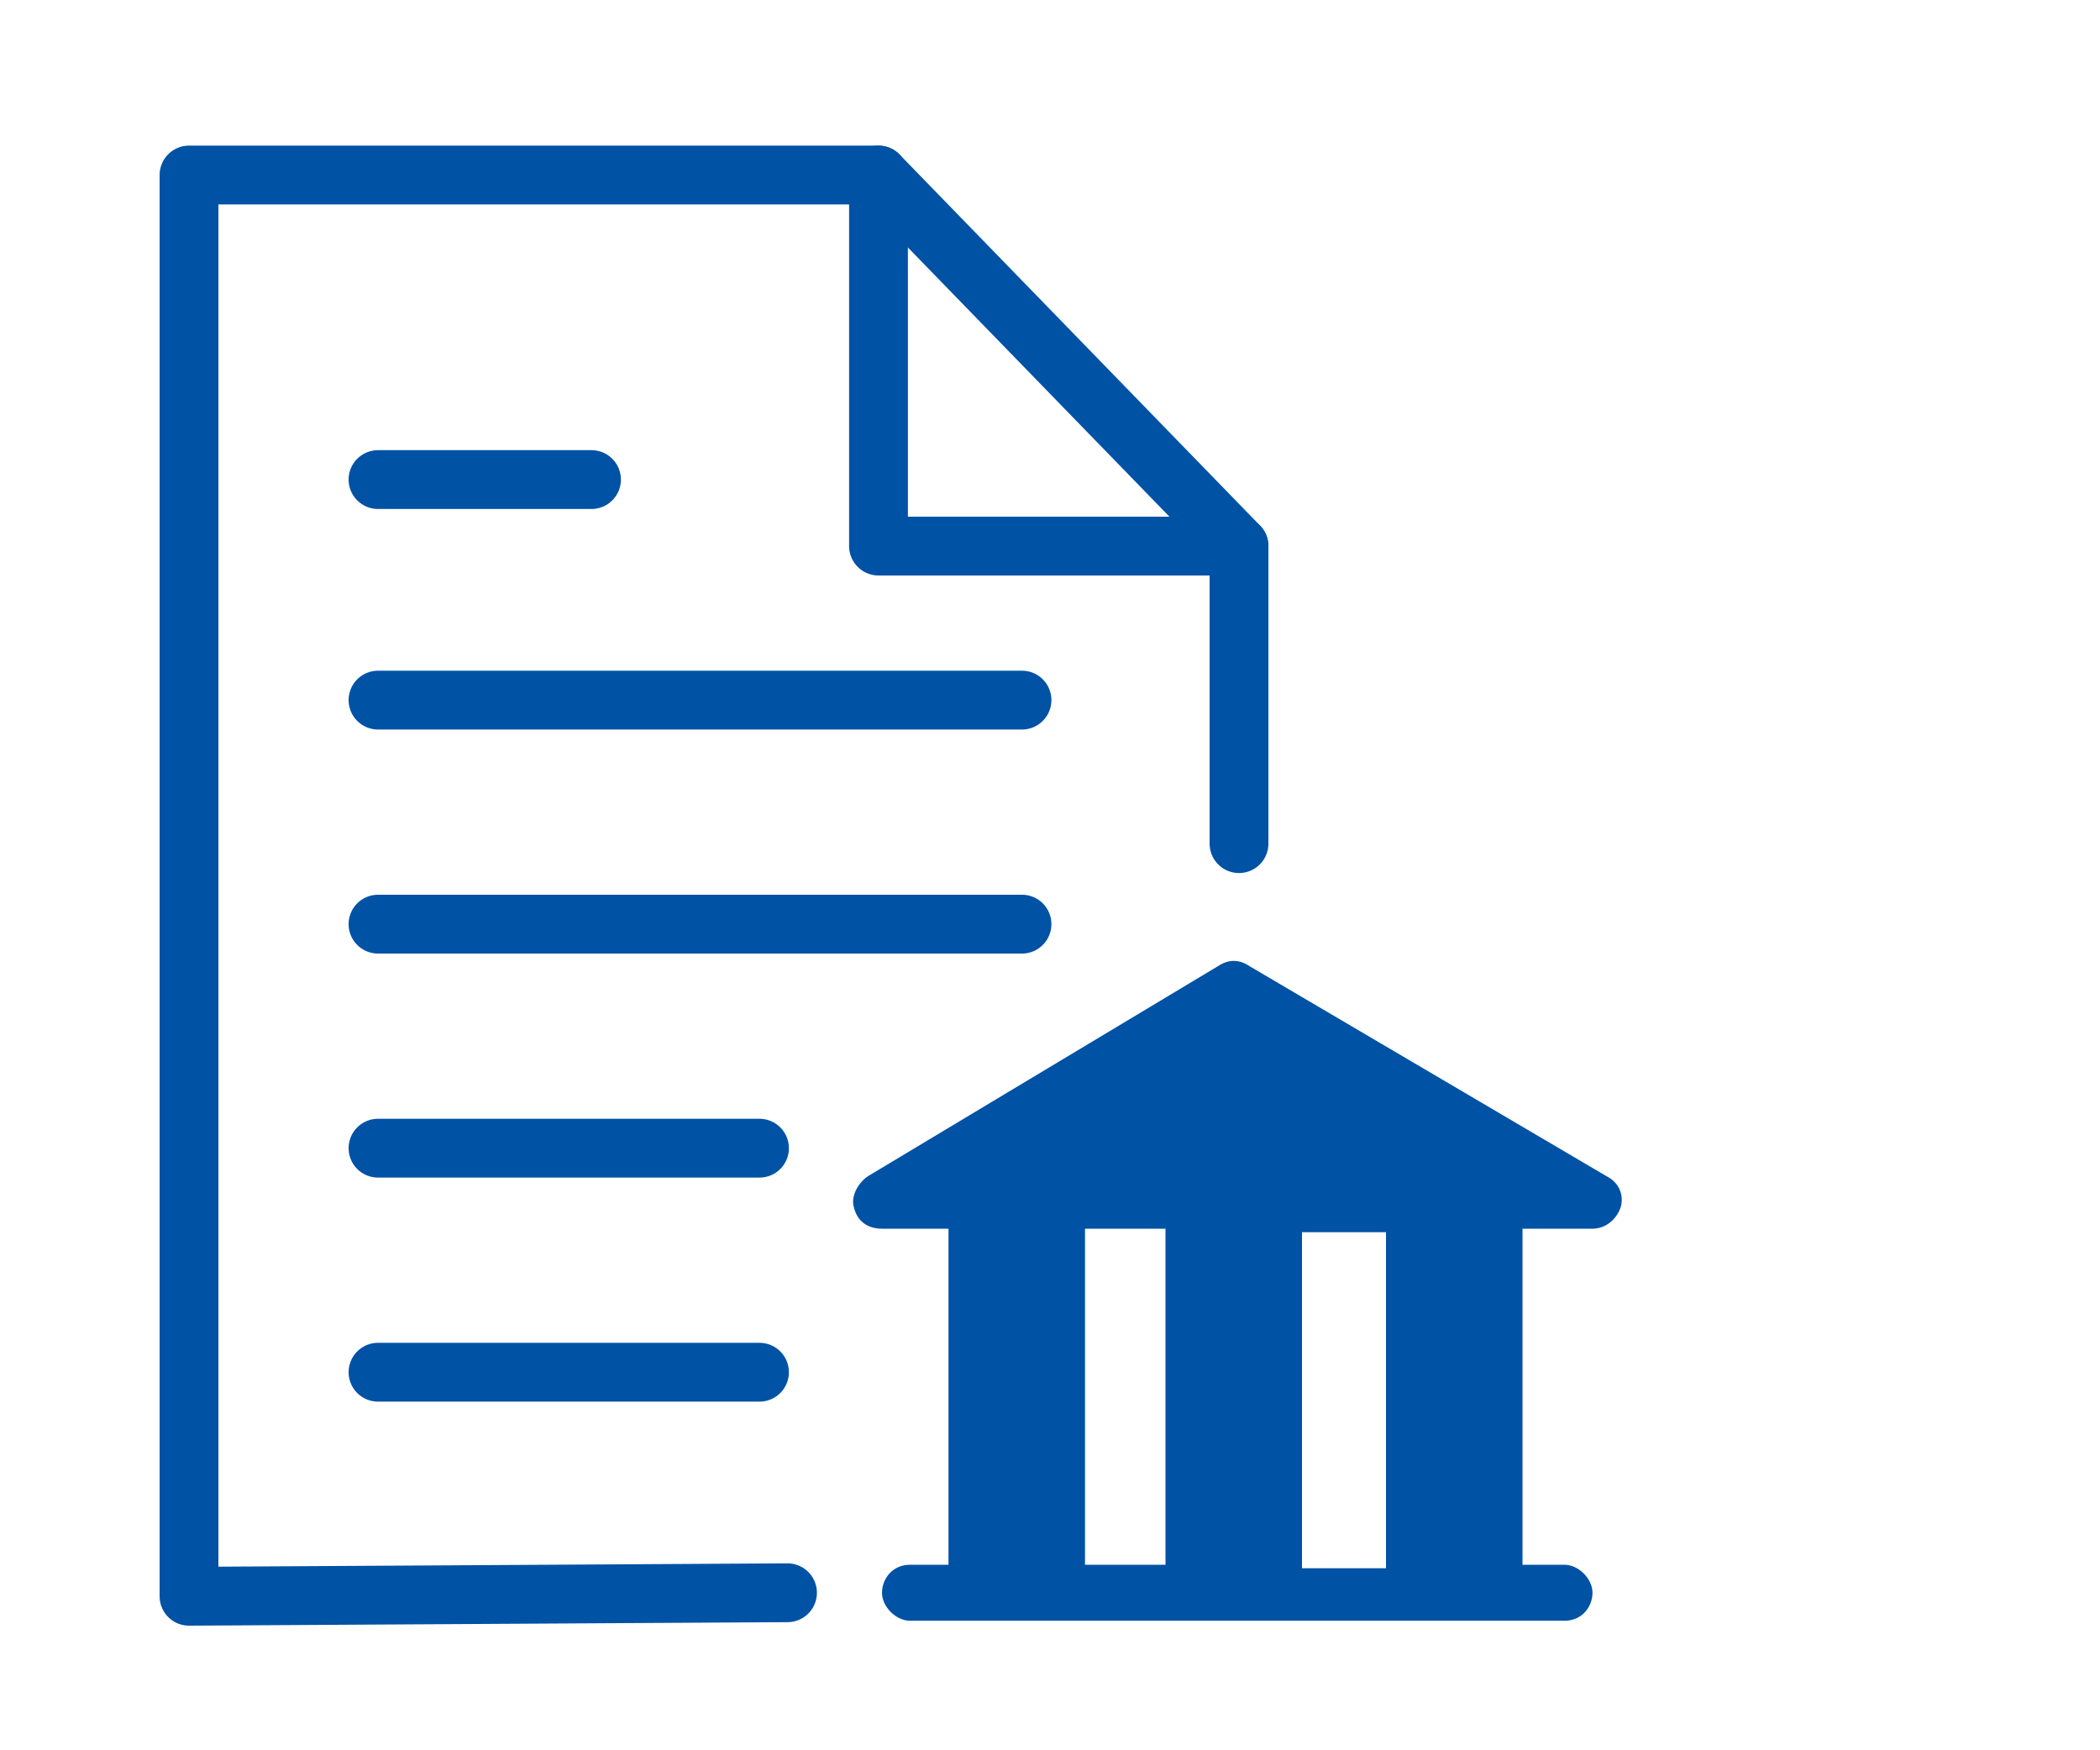
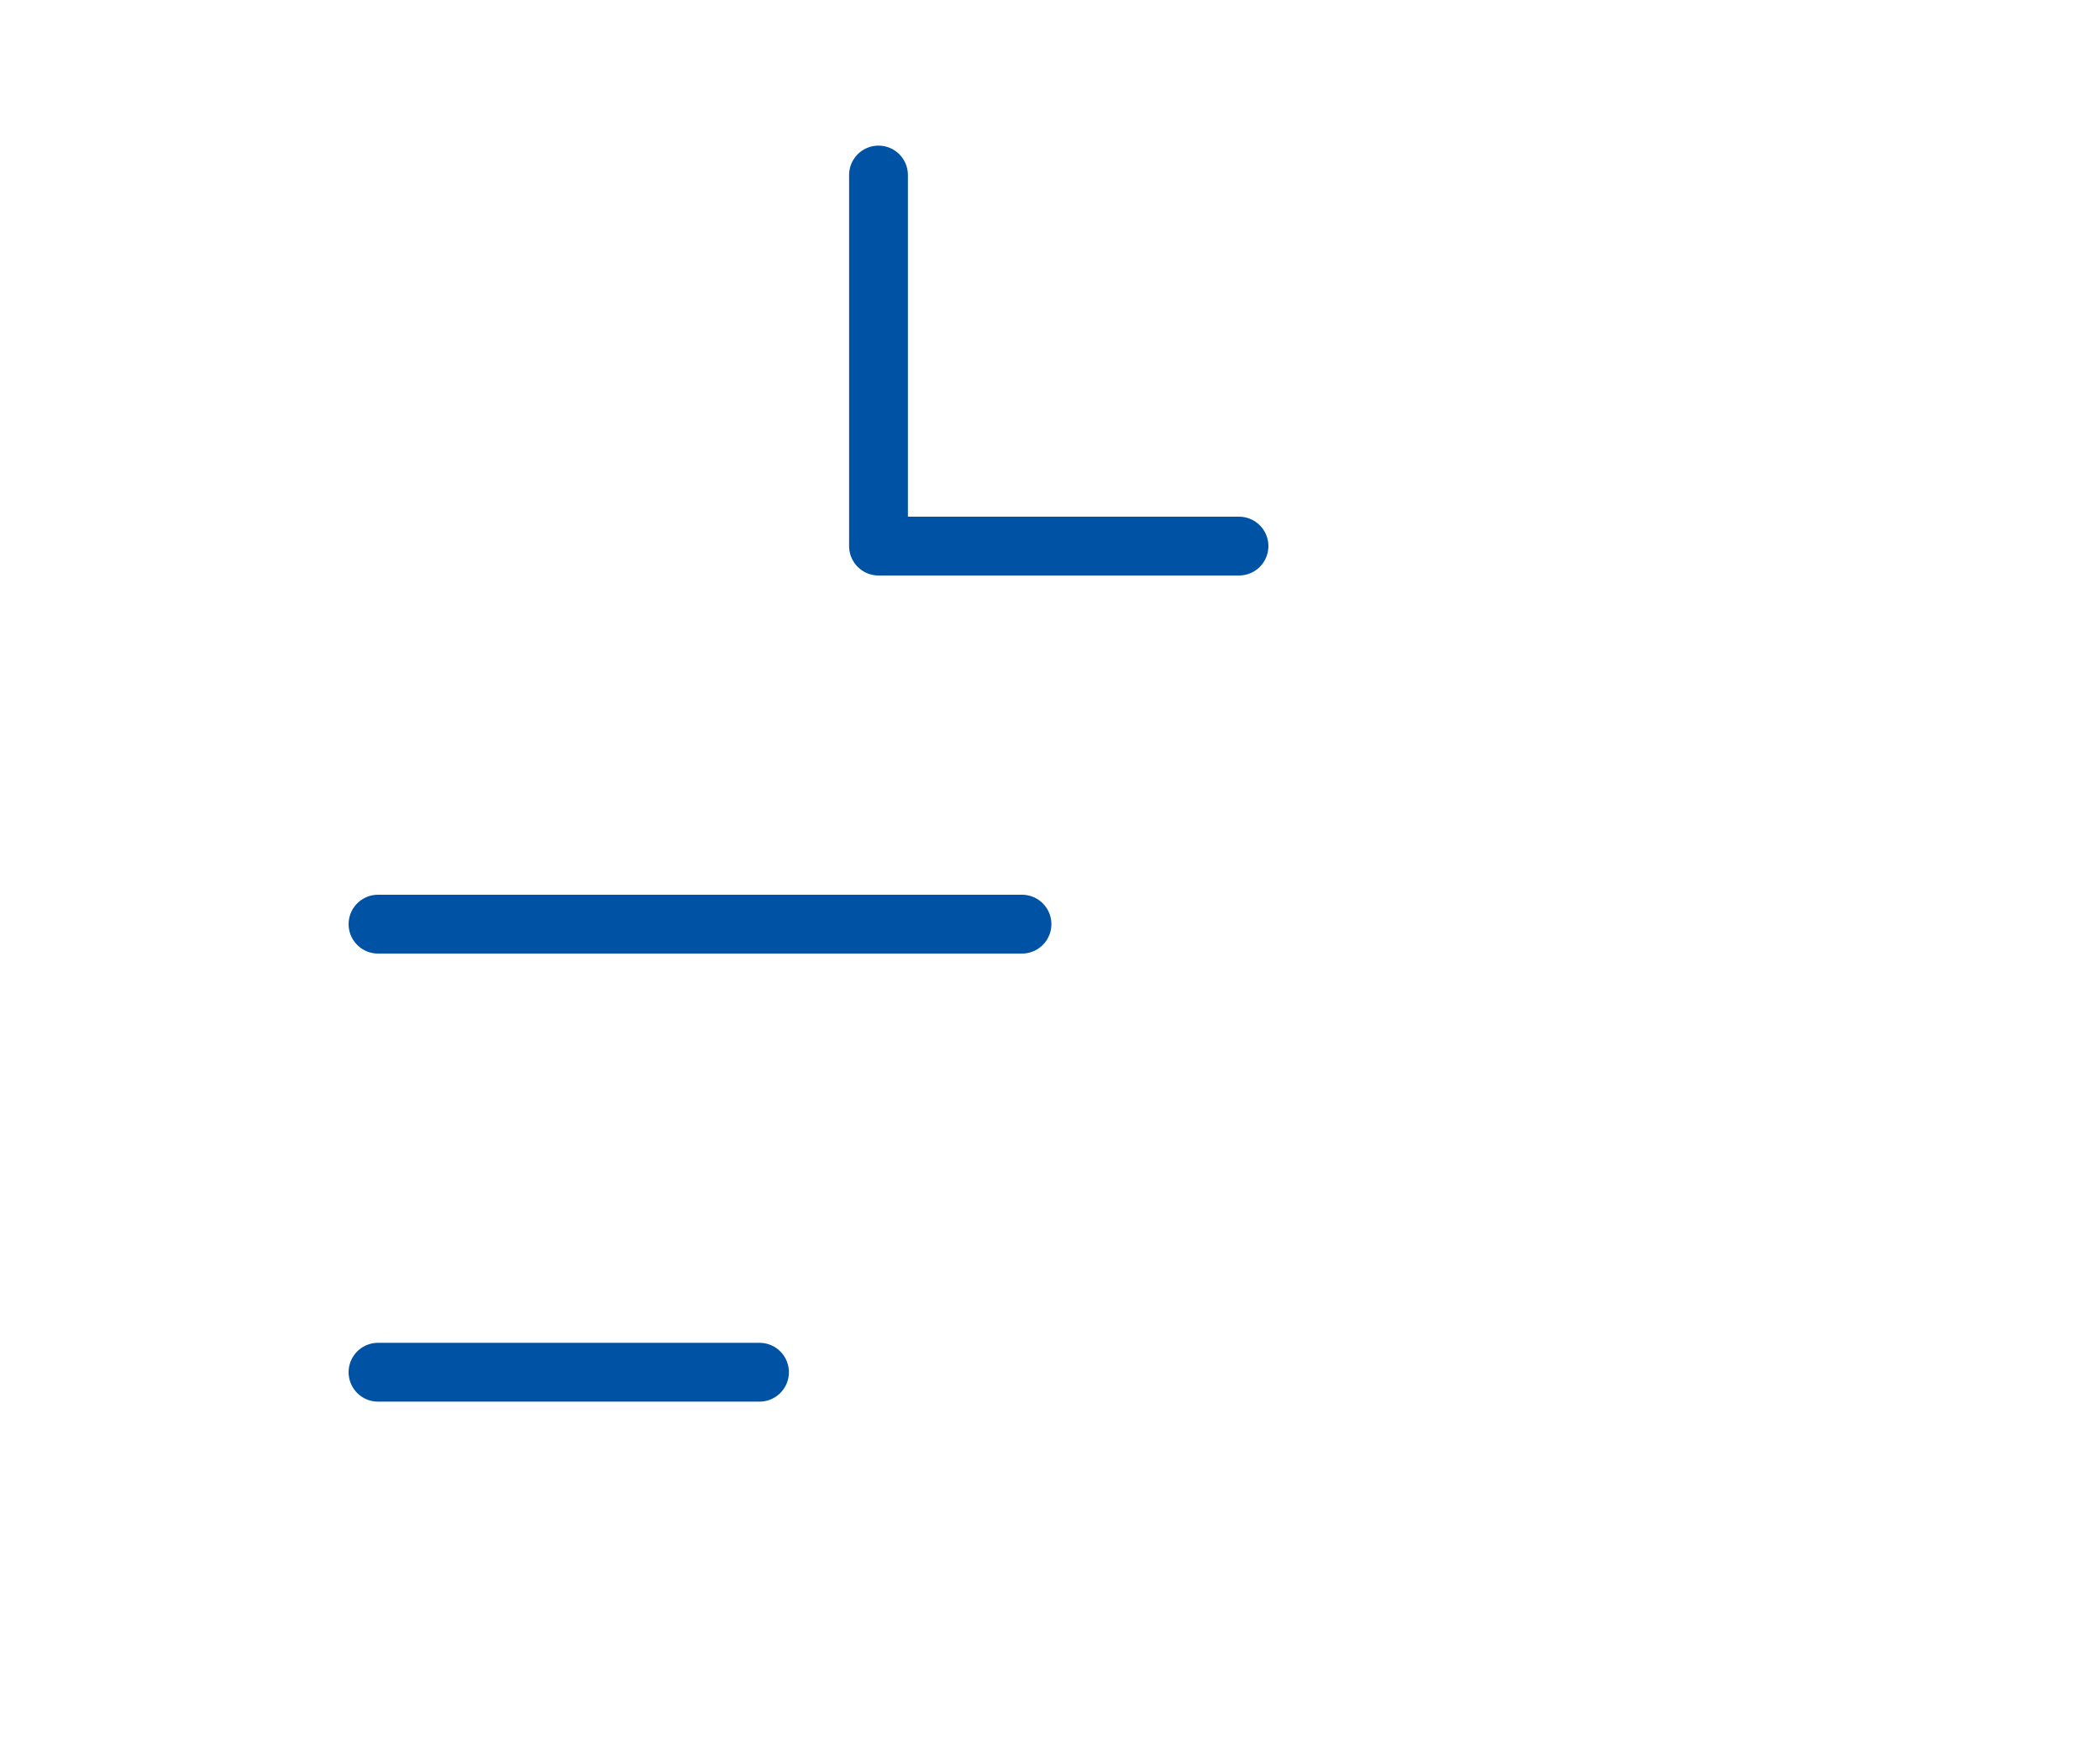
<svg xmlns="http://www.w3.org/2000/svg" version="1.1" id="zamowienia-publ" x="0px" y="0px" viewBox="0 0 60 50" style="enable-background:new 0 0 60 50;" xml:space="preserve">
  <style type="text/css">
	.st0{fill:none;stroke:#0052A5;stroke-width:1.68;stroke-linecap:round;stroke-linejoin:round;stroke-miterlimit:10;}
	.st1{fill:#0052A5;}
</style>
-   <polyline id="Path-12_2_" class="st0" points="22.5,45.5 5.4,45.6 5.4,5 25.1,5 35.4,15.6 35.4,24.1 " />
  <polyline id="Path-13_4_" class="st0" points="35.4,15.6 25.1,15.6 25.1,5 " />
-   <path id="Path-28_1_" class="st0" d="M10.8,20h18.4" />
  <path id="Path-28_2_" class="st0" d="M10.8,26.4h18.4" />
-   <path id="Path-28_3_" class="st0" d="M10.8,32.8h10.9" />
  <path id="Path-28_4_" class="st0" d="M10.8,39.2h10.9" />
-   <path id="Path-29_1_" class="st0" d="M10.8,13.7h6.1" />
-   <path class="st1" d="M45.9,33.6l-10.2-6c-0.3-0.2-0.6-0.2-0.9,0l-10,6c-0.3,0.2-0.5,0.6-0.4,0.9c0.1,0.4,0.4,0.6,0.8,0.6h1.9v9.6H26  c-0.5,0-0.8,0.4-0.8,0.8s0.4,0.8,0.8,0.8h18.7c0.5,0,0.8-0.4,0.8-0.8s-0.4-0.8-0.8-0.8h-1.2v-9.6h2c0.4,0,0.7-0.3,0.8-0.6  S46.3,33.8,45.9,33.6z M31,35.1h2.3v9.6H31V35.1z M37.2,44.8v-9.6h2.4v9.6H37.2z" />
</svg>